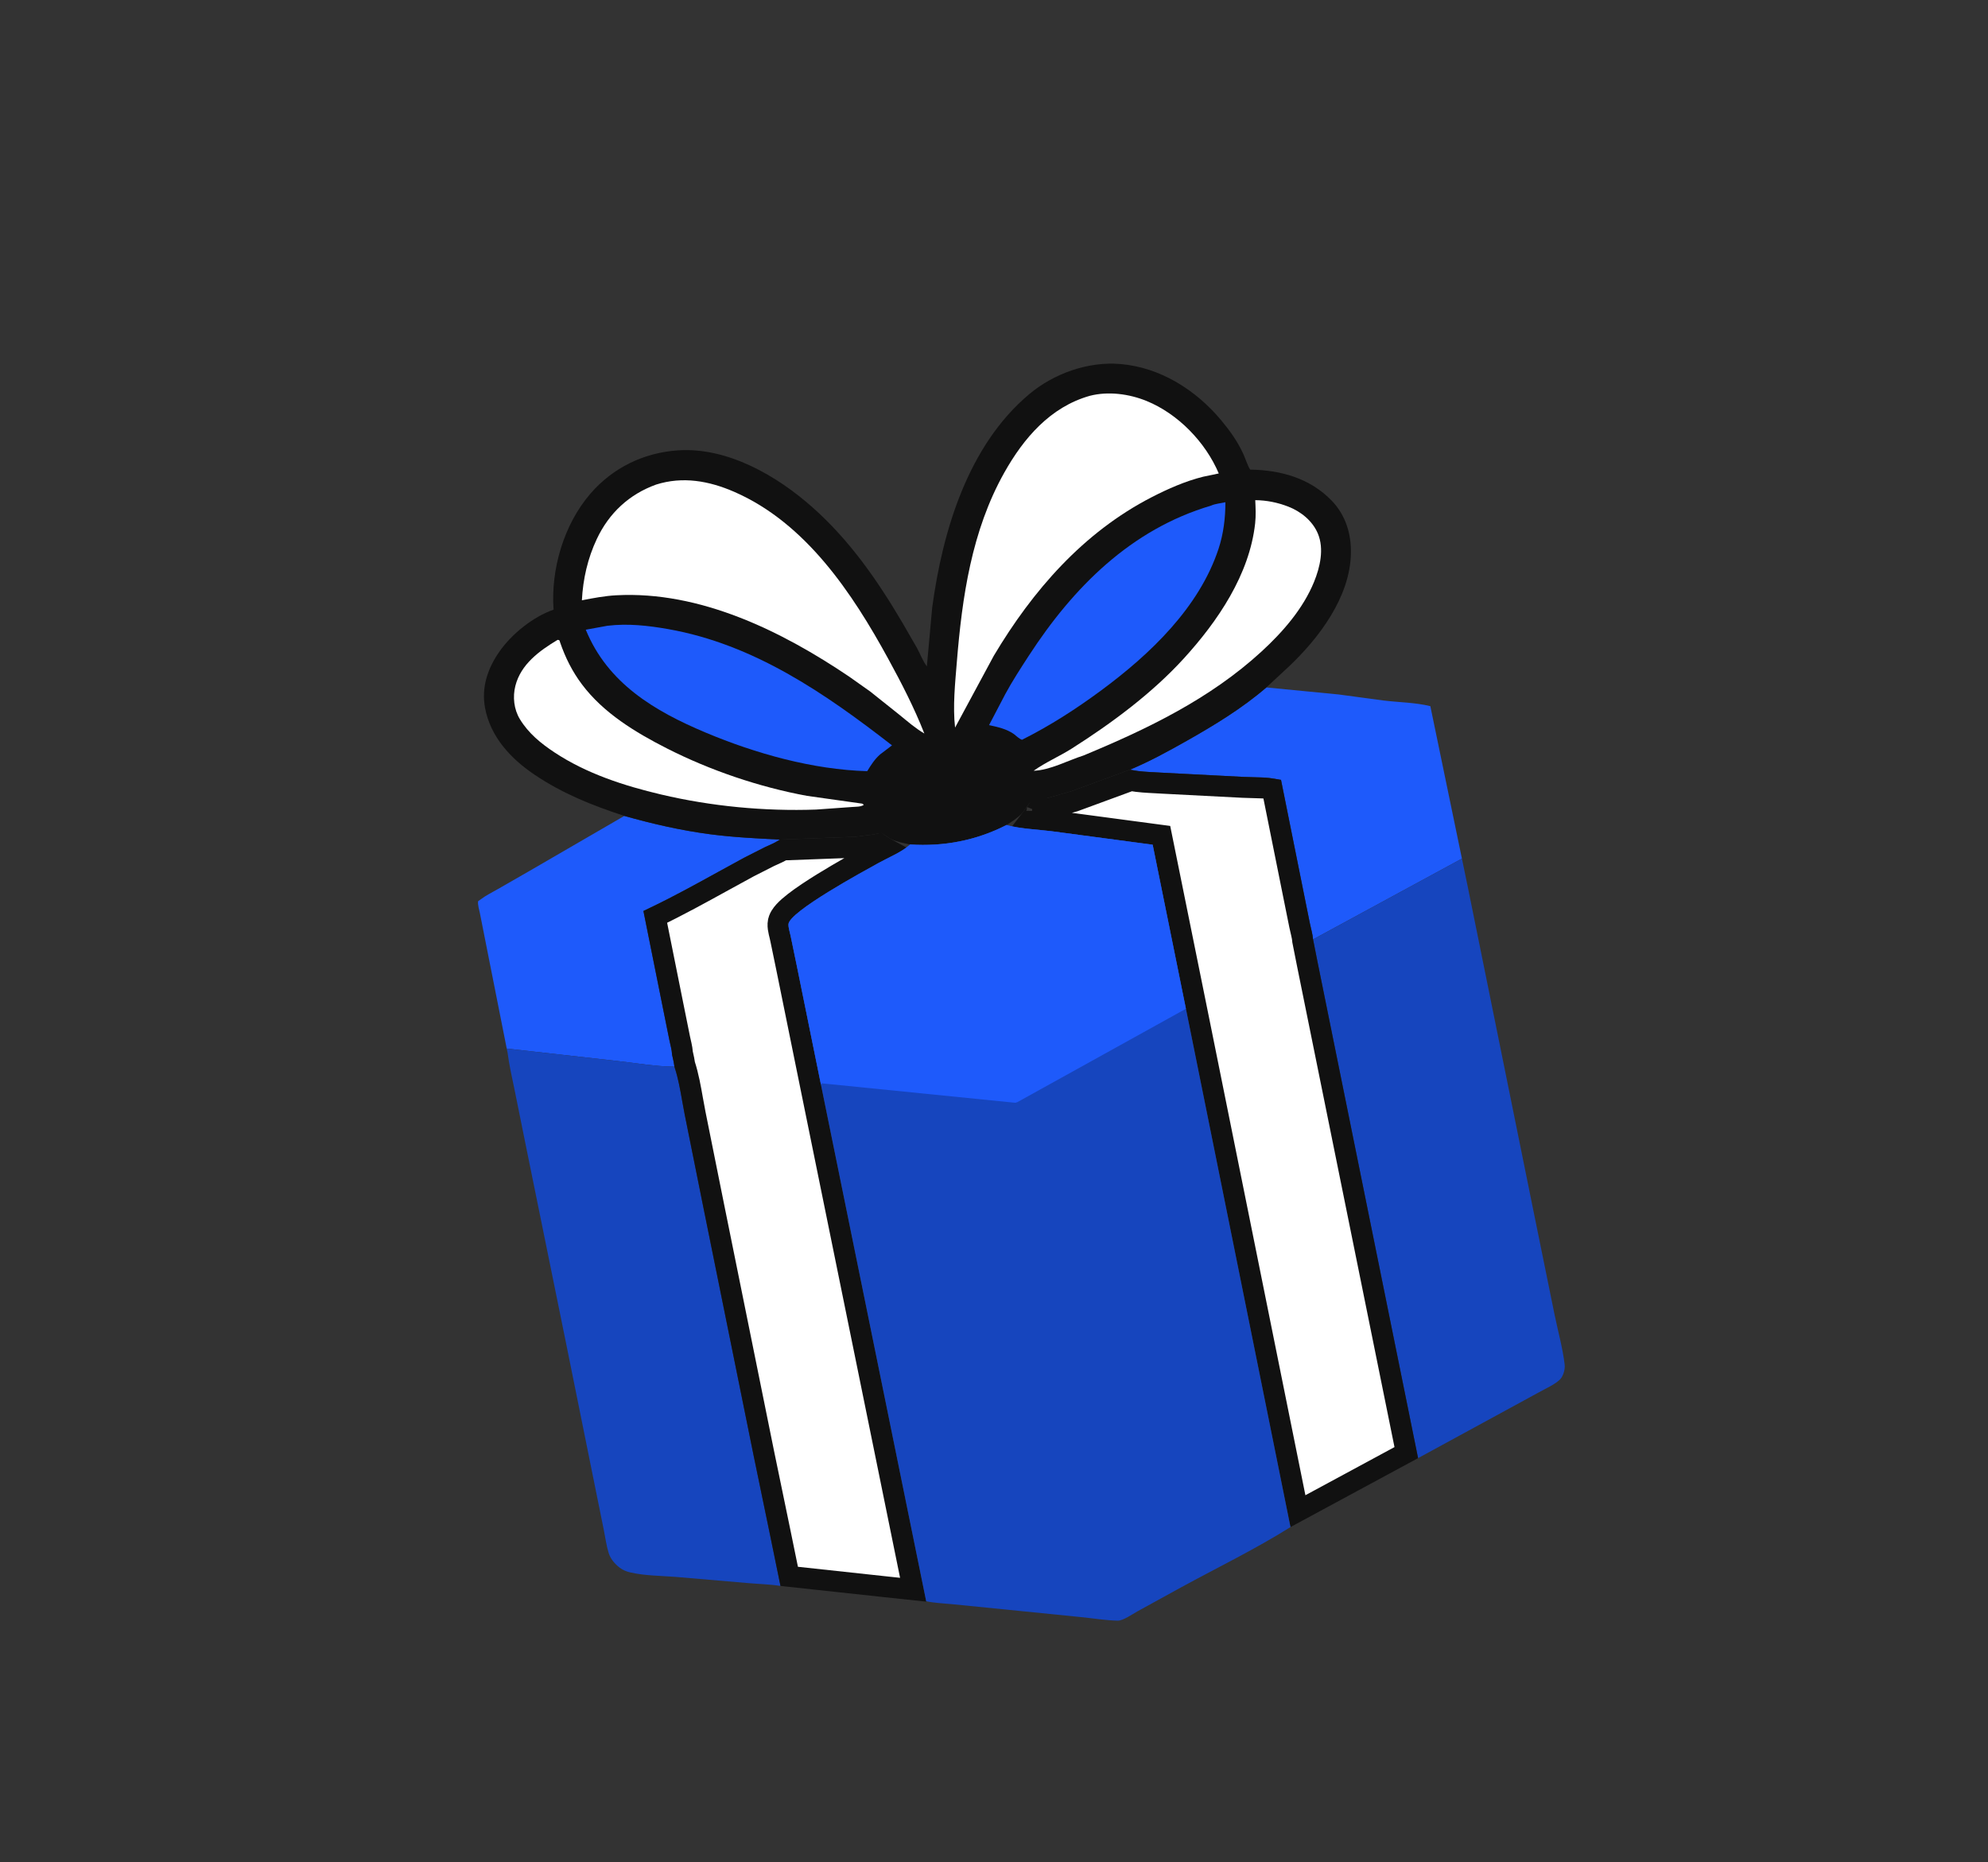
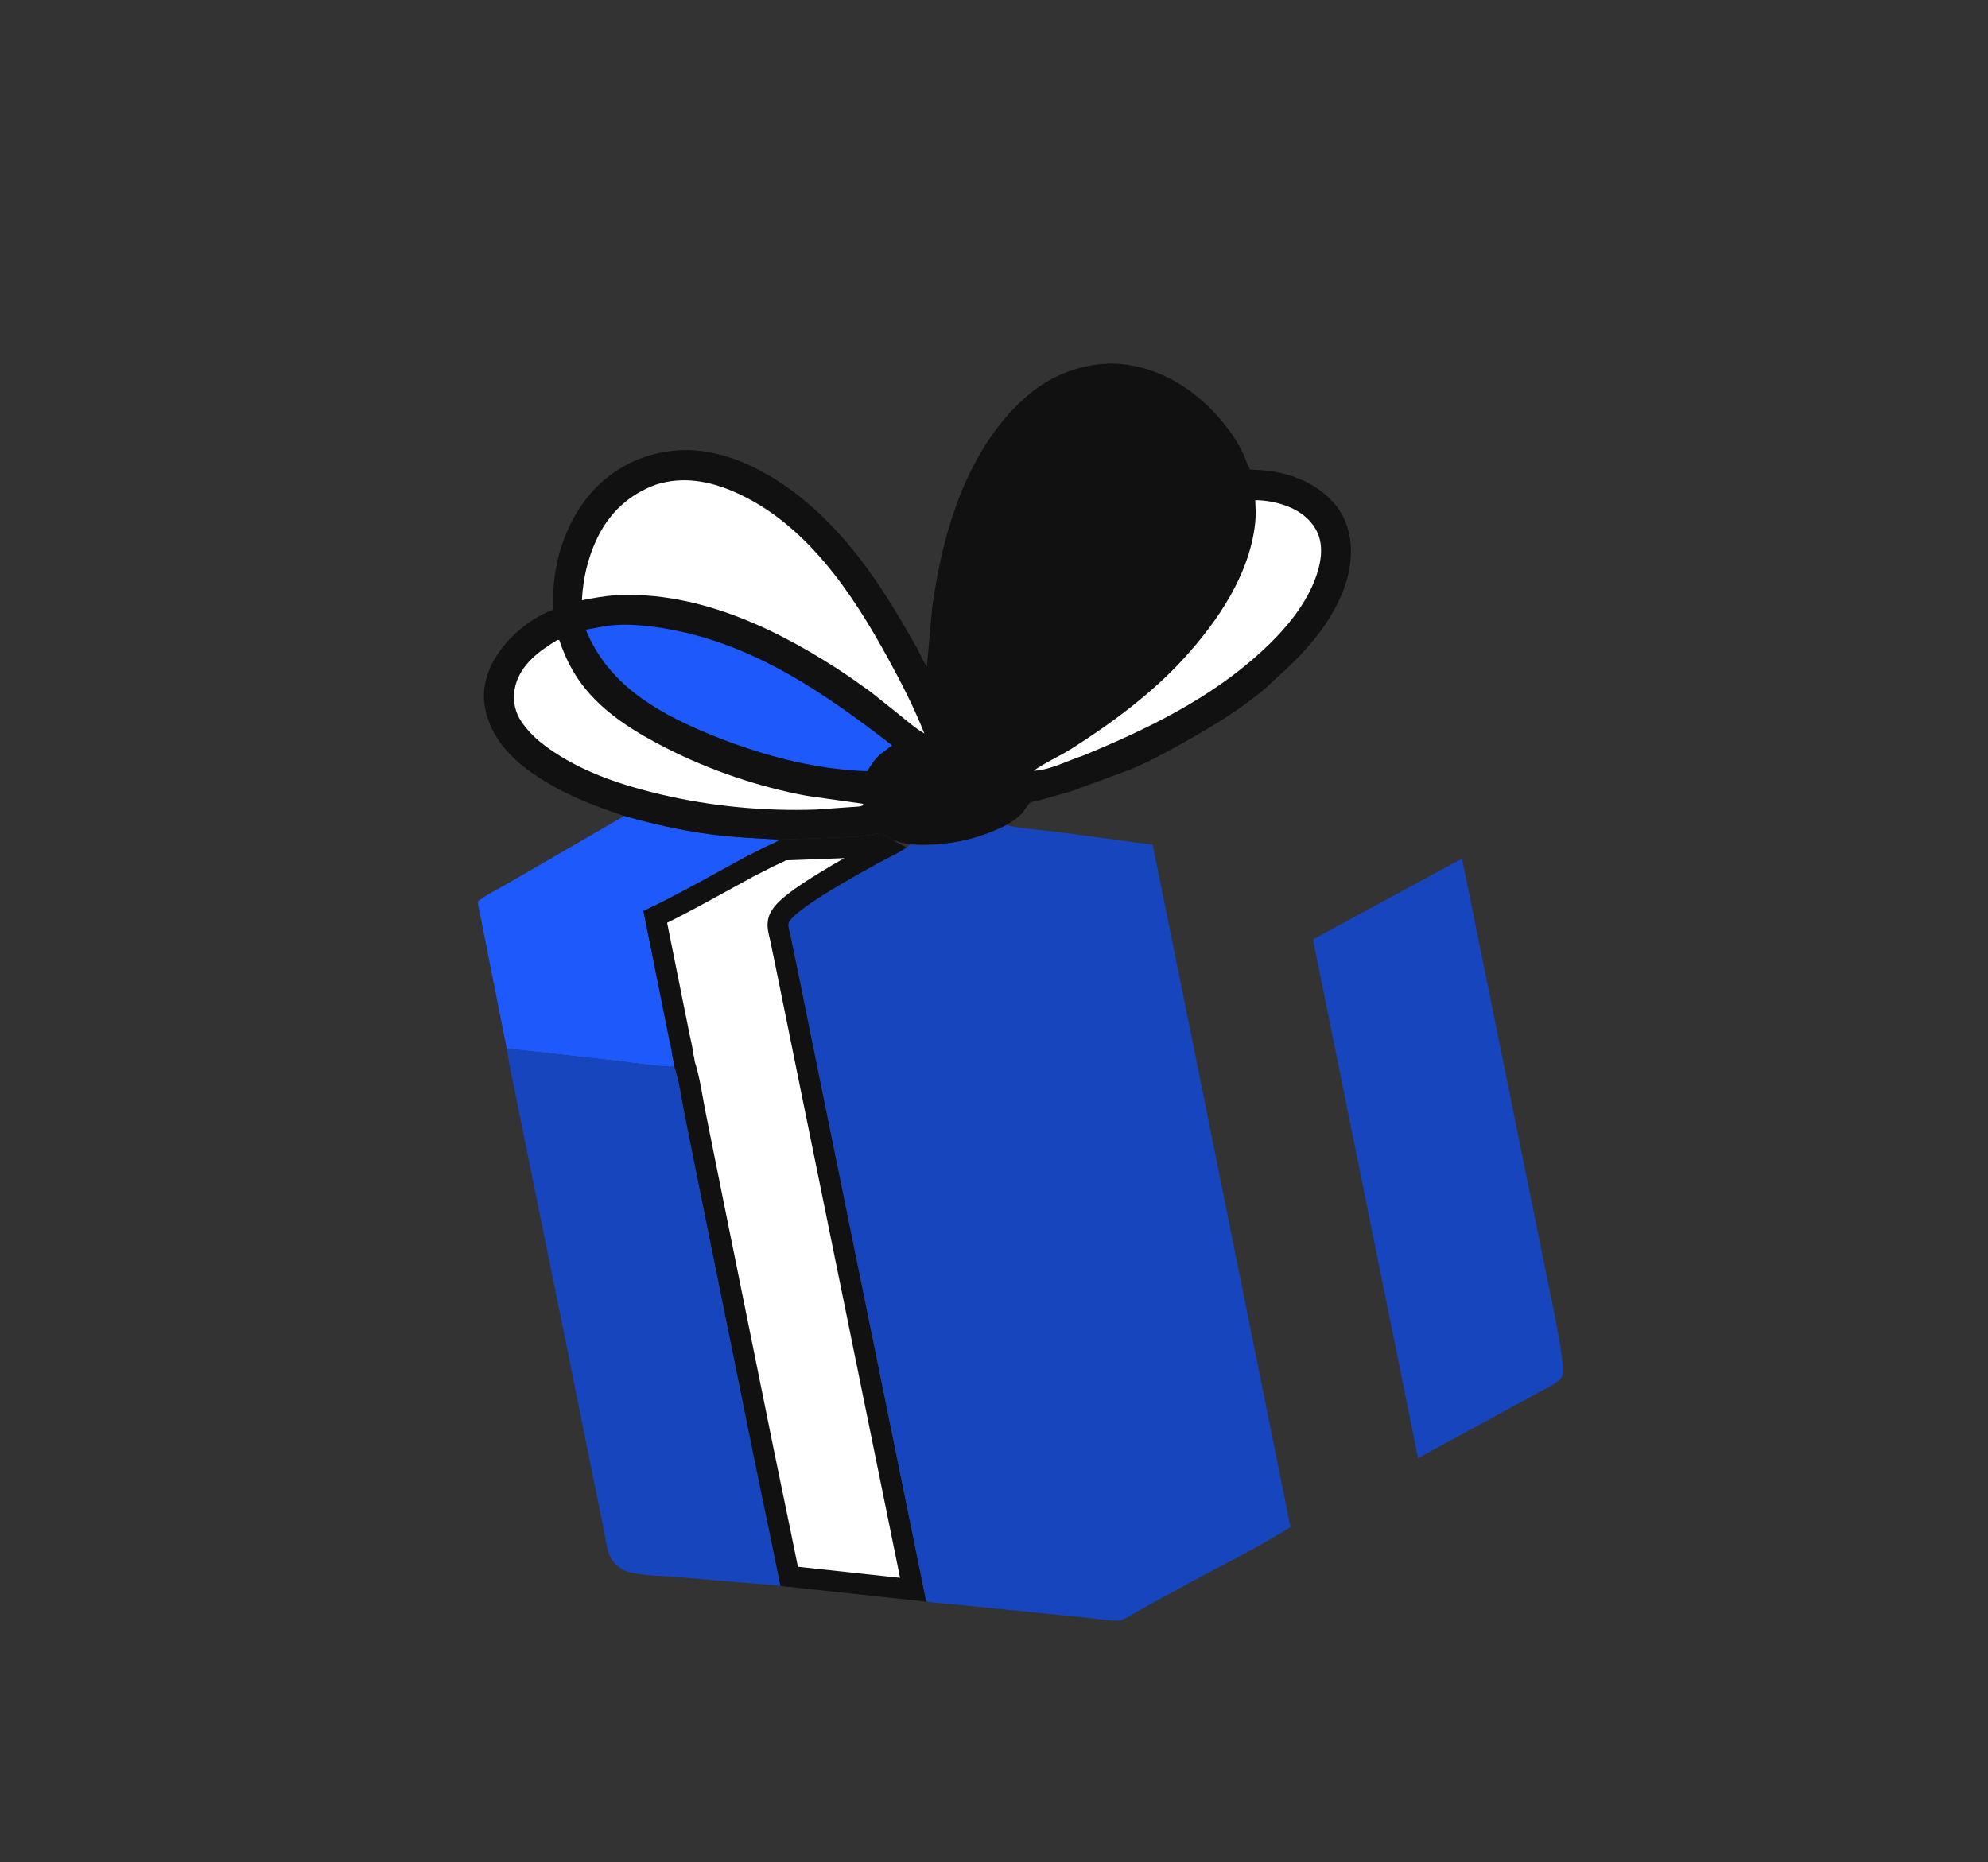
<svg xmlns="http://www.w3.org/2000/svg" width="285" height="267" viewBox="0 0 285 267" fill="none">
  <rect x="0" y="0" width="285" height="267" fill="#333333" stroke="none" />
  <path d="M89.504 116.993C93.565 118.139 97.598 119.066 101.788 119.619C105.108 120.057 108.443 120.214 111.784 120.389L111.703 120.447C111.084 120.877 110.349 121.147 109.67 121.469L106.654 123.002C101.855 125.593 97.191 128.313 92.24 130.619L95.144 145.08L95.967 149.16C96.102 149.831 96.323 150.558 96.35 151.237C96.464 151.793 96.631 152.38 96.683 152.943C93.971 152.934 91.215 152.428 88.518 152.134L72.645 150.351L69.586 134.923L68.806 130.977C68.703 130.457 68.467 129.741 68.543 129.221L68.942 128.937C69.694 128.37 70.603 127.931 71.419 127.458L75.907 124.881L89.504 116.993Z" fill="#1E5AFB" />
-   <path d="M181.545 98.572L191.899 99.577L198.362 100.447C200.534 100.709 202.944 100.728 205.055 101.256L209.58 123.112L188.241 134.695C188.182 133.948 187.932 133.122 187.78 132.381L186.863 127.827L183.654 111.861L183.274 111.773C181.696 111.392 179.891 111.477 178.268 111.399L166.761 110.805C165.273 110.701 163.666 110.704 162.203 110.403L162.004 110.36C164.792 109.2 167.506 107.708 170.136 106.222C174.09 103.988 178.1 101.549 181.545 98.572Z" fill="#1E5AFB" />
  <path d="M72.645 150.352L88.518 152.134C91.215 152.428 93.971 152.935 96.683 152.944L96.71 153.031C97.424 155.158 97.72 157.644 98.168 159.853L100.985 173.868L108.062 208.819L110.375 219.999L111.891 227.404C110.353 227.158 108.725 227.132 107.169 226.991L96.799 226.102C94.71 225.947 92.415 225.937 90.379 225.472C89.815 225.343 89.291 225.133 88.83 224.78C88.12 224.236 87.522 223.523 87.252 222.662C86.931 221.637 86.785 220.473 86.57 219.417L85.288 213.085L81.066 192.183L75.468 164.674L73.755 156.198C73.408 154.476 72.995 152.747 72.777 151.005L72.645 150.352Z" fill="#1645BE" />
-   <path d="M188.241 134.695L209.58 123.112L210.436 127.239L219.889 173.897L222.868 188.527C223.347 190.866 224.035 193.309 224.311 195.667C224.383 196.279 224.165 197.085 223.816 197.587C223.263 198.382 221.435 199.161 220.558 199.674L203.295 209.079L188.857 137.809L188.241 134.695Z" fill="#1645BE" />
-   <path d="M201.605 208.287L186.073 216.68L172.332 148.552L172.332 148.551L171.482 144.348L171.482 144.347L166.717 120.823L166.504 119.775L165.445 119.634L150.942 117.7L150.942 117.7L150.928 117.698C150.225 117.611 149.547 117.546 148.889 117.484C148.533 117.45 148.183 117.417 147.839 117.381C147.898 117.304 147.952 117.231 147.999 117.165C148.081 117.05 148.172 116.916 148.251 116.801C148.283 116.754 148.314 116.71 148.34 116.671C148.427 116.546 148.495 116.45 148.552 116.377C148.592 116.367 148.638 116.357 148.69 116.346C148.774 116.328 148.855 116.312 148.943 116.295C148.978 116.289 149.013 116.282 149.051 116.274C149.163 116.252 149.317 116.221 149.451 116.185L149.46 116.183L149.47 116.18L153.975 114.904L154.03 114.889L154.084 114.869L162.12 111.915C163.258 112.126 164.495 112.187 165.578 112.241C165.961 112.26 166.324 112.278 166.656 112.301L166.67 112.302L166.684 112.303L178.19 112.896L178.196 112.897C178.721 112.922 179.218 112.933 179.694 112.943C180.665 112.963 181.544 112.982 182.377 113.12L185.392 128.122L185.392 128.123L186.31 132.677L186.311 132.681C186.362 132.931 186.431 133.222 186.493 133.484C186.526 133.623 186.557 133.753 186.582 133.866C186.667 134.242 186.725 134.549 186.745 134.812L186.752 134.899L186.769 134.986L187.386 138.1L187.387 138.106L201.605 208.287ZM148.64 116.272C148.64 116.273 148.639 116.273 148.638 116.275C148.639 116.273 148.64 116.272 148.64 116.272Z" fill="white" stroke="#111111" stroke-width="3" />
+   <path d="M188.241 134.695L209.58 123.112L210.436 127.239L219.889 173.897L222.868 188.527C224.383 196.279 224.165 197.085 223.816 197.587C223.263 198.382 221.435 199.161 220.558 199.674L203.295 209.079L188.857 137.809L188.241 134.695Z" fill="#1645BE" />
  <path d="M122.62 121.485L122.686 121.483L122.751 121.475L125.411 121.14L125.438 121.137L125.464 121.132C125.59 121.112 125.719 121.083 125.814 121.062C125.847 121.054 125.878 121.047 125.906 121.041C125.956 121.029 126.001 121.019 126.046 121.009C126.067 121.024 126.089 121.039 126.113 121.055C126.171 121.096 126.23 121.137 126.292 121.181L126.298 121.185C126.361 121.229 126.428 121.277 126.493 121.321C126.557 121.365 126.627 121.413 126.697 121.457C126.746 121.489 126.812 121.53 126.886 121.57C126.804 121.612 126.72 121.653 126.636 121.696C126.152 121.94 125.641 122.197 125.227 122.426L125.227 122.426C125.116 122.487 124.982 122.561 124.827 122.647C123.493 123.383 120.614 124.97 117.939 126.622C116.451 127.542 114.987 128.505 113.875 129.369C113.323 129.799 112.815 130.237 112.427 130.659C112.233 130.871 112.04 131.11 111.885 131.371C111.739 131.617 111.564 131.986 111.539 132.435L111.539 132.436C111.512 132.905 111.609 133.378 111.679 133.683C111.728 133.902 111.763 134.036 111.792 134.147C111.821 134.261 111.844 134.352 111.872 134.486L111.873 134.489L112.727 138.618L112.728 138.623L116.211 155.76L116.211 155.761L130.914 227.947L127.078 227.539L127.075 227.538L113.141 226.031L111.845 219.698L111.844 219.694L109.532 208.52L109.531 208.517L102.456 173.572L102.455 173.57L99.638 159.557L99.638 159.555C99.523 158.987 99.413 158.364 99.298 157.713C99.007 156.062 98.684 154.226 98.158 152.629C98.1 152.171 97.986 151.674 97.9 151.298C97.879 151.203 97.859 151.116 97.842 151.039C97.814 150.619 97.739 150.219 97.665 149.88C97.62 149.669 97.583 149.513 97.55 149.37C97.511 149.204 97.477 149.056 97.438 148.865L97.438 148.863L96.615 144.784L96.614 144.783L93.941 131.473C97.26 129.877 100.473 128.107 103.654 126.354C104.889 125.673 106.12 124.995 107.35 124.331L110.331 122.816C110.442 122.763 110.574 122.705 110.721 122.64C111.166 122.443 111.743 122.187 112.262 121.872L122.62 121.485ZM126.298 120.963C126.298 120.963 126.296 120.963 126.293 120.963C126.296 120.963 126.298 120.963 126.298 120.963Z" fill="white" stroke="#111111" stroke-width="3" />
  <path d="M89.504 116.993C84.931 115.498 80.677 113.806 76.653 111.097C73.228 108.792 70.3 105.655 69.533 101.481C68.994 98.547 69.917 95.835 71.597 93.429C73.354 90.914 76.427 88.424 79.36 87.421C78.945 81.637 80.826 75.203 84.648 70.778C87.864 67.054 92.313 64.9 97.211 64.575C104.293 64.106 111.348 68.189 116.481 72.746C121.806 77.473 125.799 83.213 129.39 89.326L131.473 92.94C131.914 93.759 132.312 94.821 132.876 95.543L133.637 87.147C135.118 76.17 138.744 63.932 147.523 56.54C151.076 53.549 156.003 51.798 160.654 52.198C166.379 52.691 171.488 55.952 175.107 60.307C176.35 61.803 177.398 63.279 178.219 65.045C178.562 65.781 178.804 66.651 179.222 67.338C183.582 67.399 187.784 68.557 190.9 71.777C192.899 73.844 193.732 76.534 193.668 79.379C193.527 85.645 189.093 91.496 184.716 95.627L181.545 98.572C178.1 101.549 174.09 103.988 170.135 106.222C167.506 107.708 164.792 109.2 162.004 110.36L153.566 113.462L149.061 114.737C148.753 114.82 147.995 114.919 147.747 115.075C147.345 115.326 146.862 116.278 146.471 116.675C145.831 117.324 145.069 117.814 144.302 118.296C139.964 120.516 135.321 121.405 130.469 121.089C129.551 120.888 128.474 120.696 127.631 120.268C127.352 120.126 126.57 119.488 126.334 119.467C126.048 119.441 125.522 119.604 125.224 119.652L122.564 119.987L111.784 120.389C108.443 120.214 105.108 120.057 101.788 119.619C97.598 119.066 93.565 118.139 89.504 116.993Z" fill="#111111" />
  <path d="M79.938 91.748C80.258 91.761 80.215 91.874 80.301 92.124C81.059 94.32 82.04 96.284 83.438 98.145C86.52 102.248 91.1 105.019 95.605 107.311C101.79 110.458 108.869 112.865 115.7 114.117L123.41 115.205C123.672 115.247 123.633 115.204 123.831 115.412C123.397 115.715 122.666 115.664 122.138 115.714L116.988 116.082C109.589 116.342 101.986 115.621 94.778 113.922C89.463 112.669 84.074 110.92 79.494 107.887C77.543 106.595 75.761 105.148 74.531 103.12C73.674 101.707 73.481 99.93 73.885 98.34C74.675 95.234 77.335 93.313 79.938 91.748Z" fill="white" />
  <path d="M179.954 71.719C181.571 71.728 183.168 72.053 184.676 72.638C186.488 73.34 188.162 74.679 188.929 76.508C189.851 78.708 189.243 81.327 188.378 83.445C186.805 87.3 183.888 90.633 180.854 93.42C173.462 100.207 164.508 104.519 155.326 108.33C153.083 109.039 150.557 110.436 148.185 110.518C149.875 109.307 151.886 108.452 153.654 107.33C159.355 103.709 165.152 99.418 169.713 94.415C174.581 89.076 179.133 82.389 179.939 75.03C180.059 73.937 180.004 72.814 179.954 71.719Z" fill="white" />
  <path d="M83.977 90.293L87.079 89.728C89.997 89.372 92.93 89.7 95.808 90.209C108.06 92.376 118.25 99.392 127.878 106.875L126.159 108.184C125.381 108.878 124.863 109.693 124.325 110.576C116.53 110.358 108.321 108.055 101.153 105.04C93.835 101.963 87.119 97.983 83.977 90.293Z" fill="#1E5AFB" />
-   <path d="M173.623 72.498C174.16 72.235 175.072 72.153 175.674 72.017C175.675 74.276 175.402 76.529 174.695 78.68C171.919 87.12 164.861 93.824 157.89 98.978C154.27 101.654 150.546 104.055 146.517 106.075C146.111 105.942 145.689 105.517 145.346 105.252C144.282 104.511 143.036 104.241 141.791 103.973L144.118 99.524C145.141 97.634 146.317 95.826 147.487 94.025C153.856 84.217 162.143 75.89 173.623 72.498Z" fill="#1E5AFB" />
  <path d="M94.057 69.483C97.884 68.271 101.658 68.953 105.271 70.528C115.504 74.991 122.193 85.038 127.346 94.481C129.242 97.953 131.069 101.491 132.514 105.177C131.241 104.435 130.119 103.453 128.98 102.525L124.761 99.16L121.768 97.041C112.077 90.494 100.354 84.707 88.33 85.357C86.668 85.447 85.05 85.759 83.42 86.075C83.578 83.021 84.25 80.063 85.558 77.287C87.317 73.555 90.197 70.877 94.057 69.483Z" fill="white" />
-   <path d="M156.224 56.758C158.863 56.074 161.861 56.473 164.359 57.489C168.887 59.331 172.825 63.404 174.723 67.887L172.484 68.356C169.951 68.984 167.442 70.09 165.128 71.28C155.305 76.331 148.053 84.663 142.472 94.027L136.919 104.329C136.579 101.262 136.922 98.019 137.17 94.953C137.927 85.593 139.299 76.113 143.959 67.797C146.746 62.826 150.566 58.363 156.224 56.758Z" fill="white" />
  <path d="M130.469 121.089C135.321 121.405 139.964 120.516 144.302 118.296L144.458 118.339C146.442 118.857 148.699 118.934 150.744 119.187L165.246 121.122L170.012 144.646L170.862 148.849L185.003 218.964C179.993 222.112 174.578 224.739 169.383 227.573L163.046 231.06C162.374 231.43 161.012 232.387 160.255 232.383C158.516 232.349 156.729 232.049 154.997 231.874L143.904 230.759L136.51 230.022C135.282 229.899 133.984 229.859 132.78 229.596L117.681 155.462L114.197 138.32L113.341 134.185C113.241 133.697 113.009 133.002 113.036 132.52C113.138 130.715 123.806 124.928 125.954 123.739C127.369 122.955 129.161 122.238 130.367 121.183L130.469 121.089Z" fill="#1645BE" />
-   <path d="M130.469 121.089C135.321 121.405 139.964 120.516 144.302 118.296L144.458 118.339C146.442 118.857 148.699 118.934 150.744 119.187L165.246 121.122L170.012 144.646L145.861 158.029L145.565 158.127L117.792 155.337L117.805 155.426L117.681 155.462L114.197 138.32L113.341 134.185C113.241 133.697 113.009 133.002 113.036 132.52C113.138 130.715 123.806 124.928 125.954 123.739C127.369 122.955 129.161 122.238 130.367 121.183L130.469 121.089Z" fill="#1E5AFB" />
</svg>